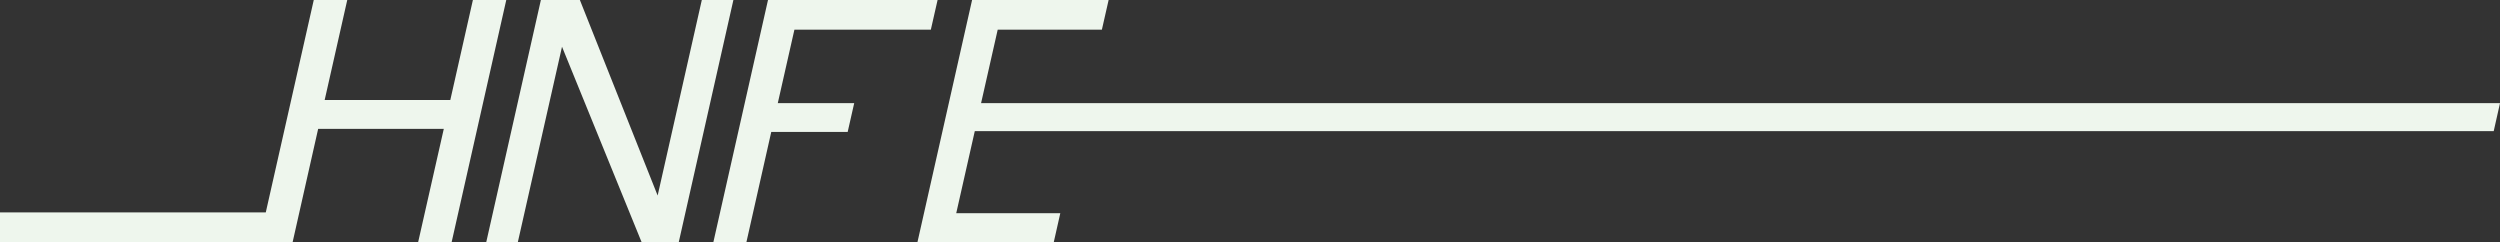
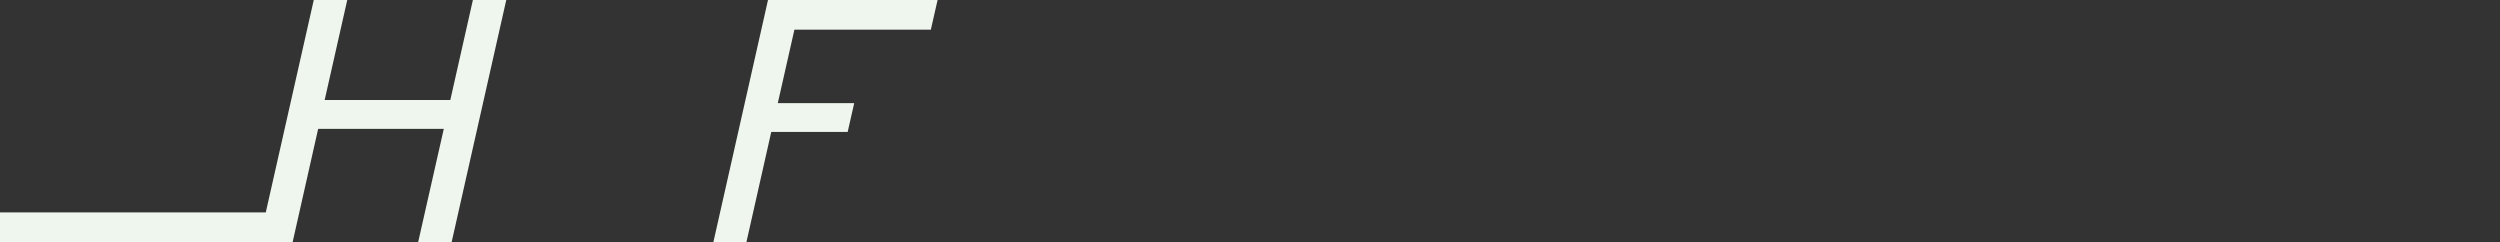
<svg xmlns="http://www.w3.org/2000/svg" id="_レイヤー_1" version="1.1" viewBox="0 0 2224.6 215.4">
  <rect x="0" y="0" width="2224.6" height="215.4" fill="#333333" stroke="none" />
  <defs>
    <style>
      .st0 {
        fill: #eef6ed;
      }
    </style>
  </defs>
  <polygon class="st0" points="420.8 0 400.7 89 288.9 89 309 0 279.2 0 236.5 189 0 189 0 215.4 230.6 215.4 245 215.4 260.4 215.4 283.1 114.7 394.9 114.7 372.1 215.4 401.9 215.4 450.5 0 420.8 0" />
-   <polygon class="st0" points="624.5 0 585.2 174 516 0 481.3 0 432.7 215.4 460.8 215.4 500.1 41.6 570.9 215.4 604 215.4 652.6 0 624.5 0" />
  <polygon class="st0" points="706.9 26.4 828.3 26.4 834.3 0 683.4 0 634.8 215.4 664.2 215.4 686.3 117.4 754.3 117.4 760.1 91.8 692.1 91.8 706.9 26.4" />
-   <polygon class="st0" points="980.5 26.4 986.5 0 865 0 816.4 215.4 937.7 215.4 943.5 189.7 850.9 189.7 867.4 116.7 2219 116.7 2224.6 91.8 873 91.8 887.8 26.4 980.5 26.4" />
</svg>